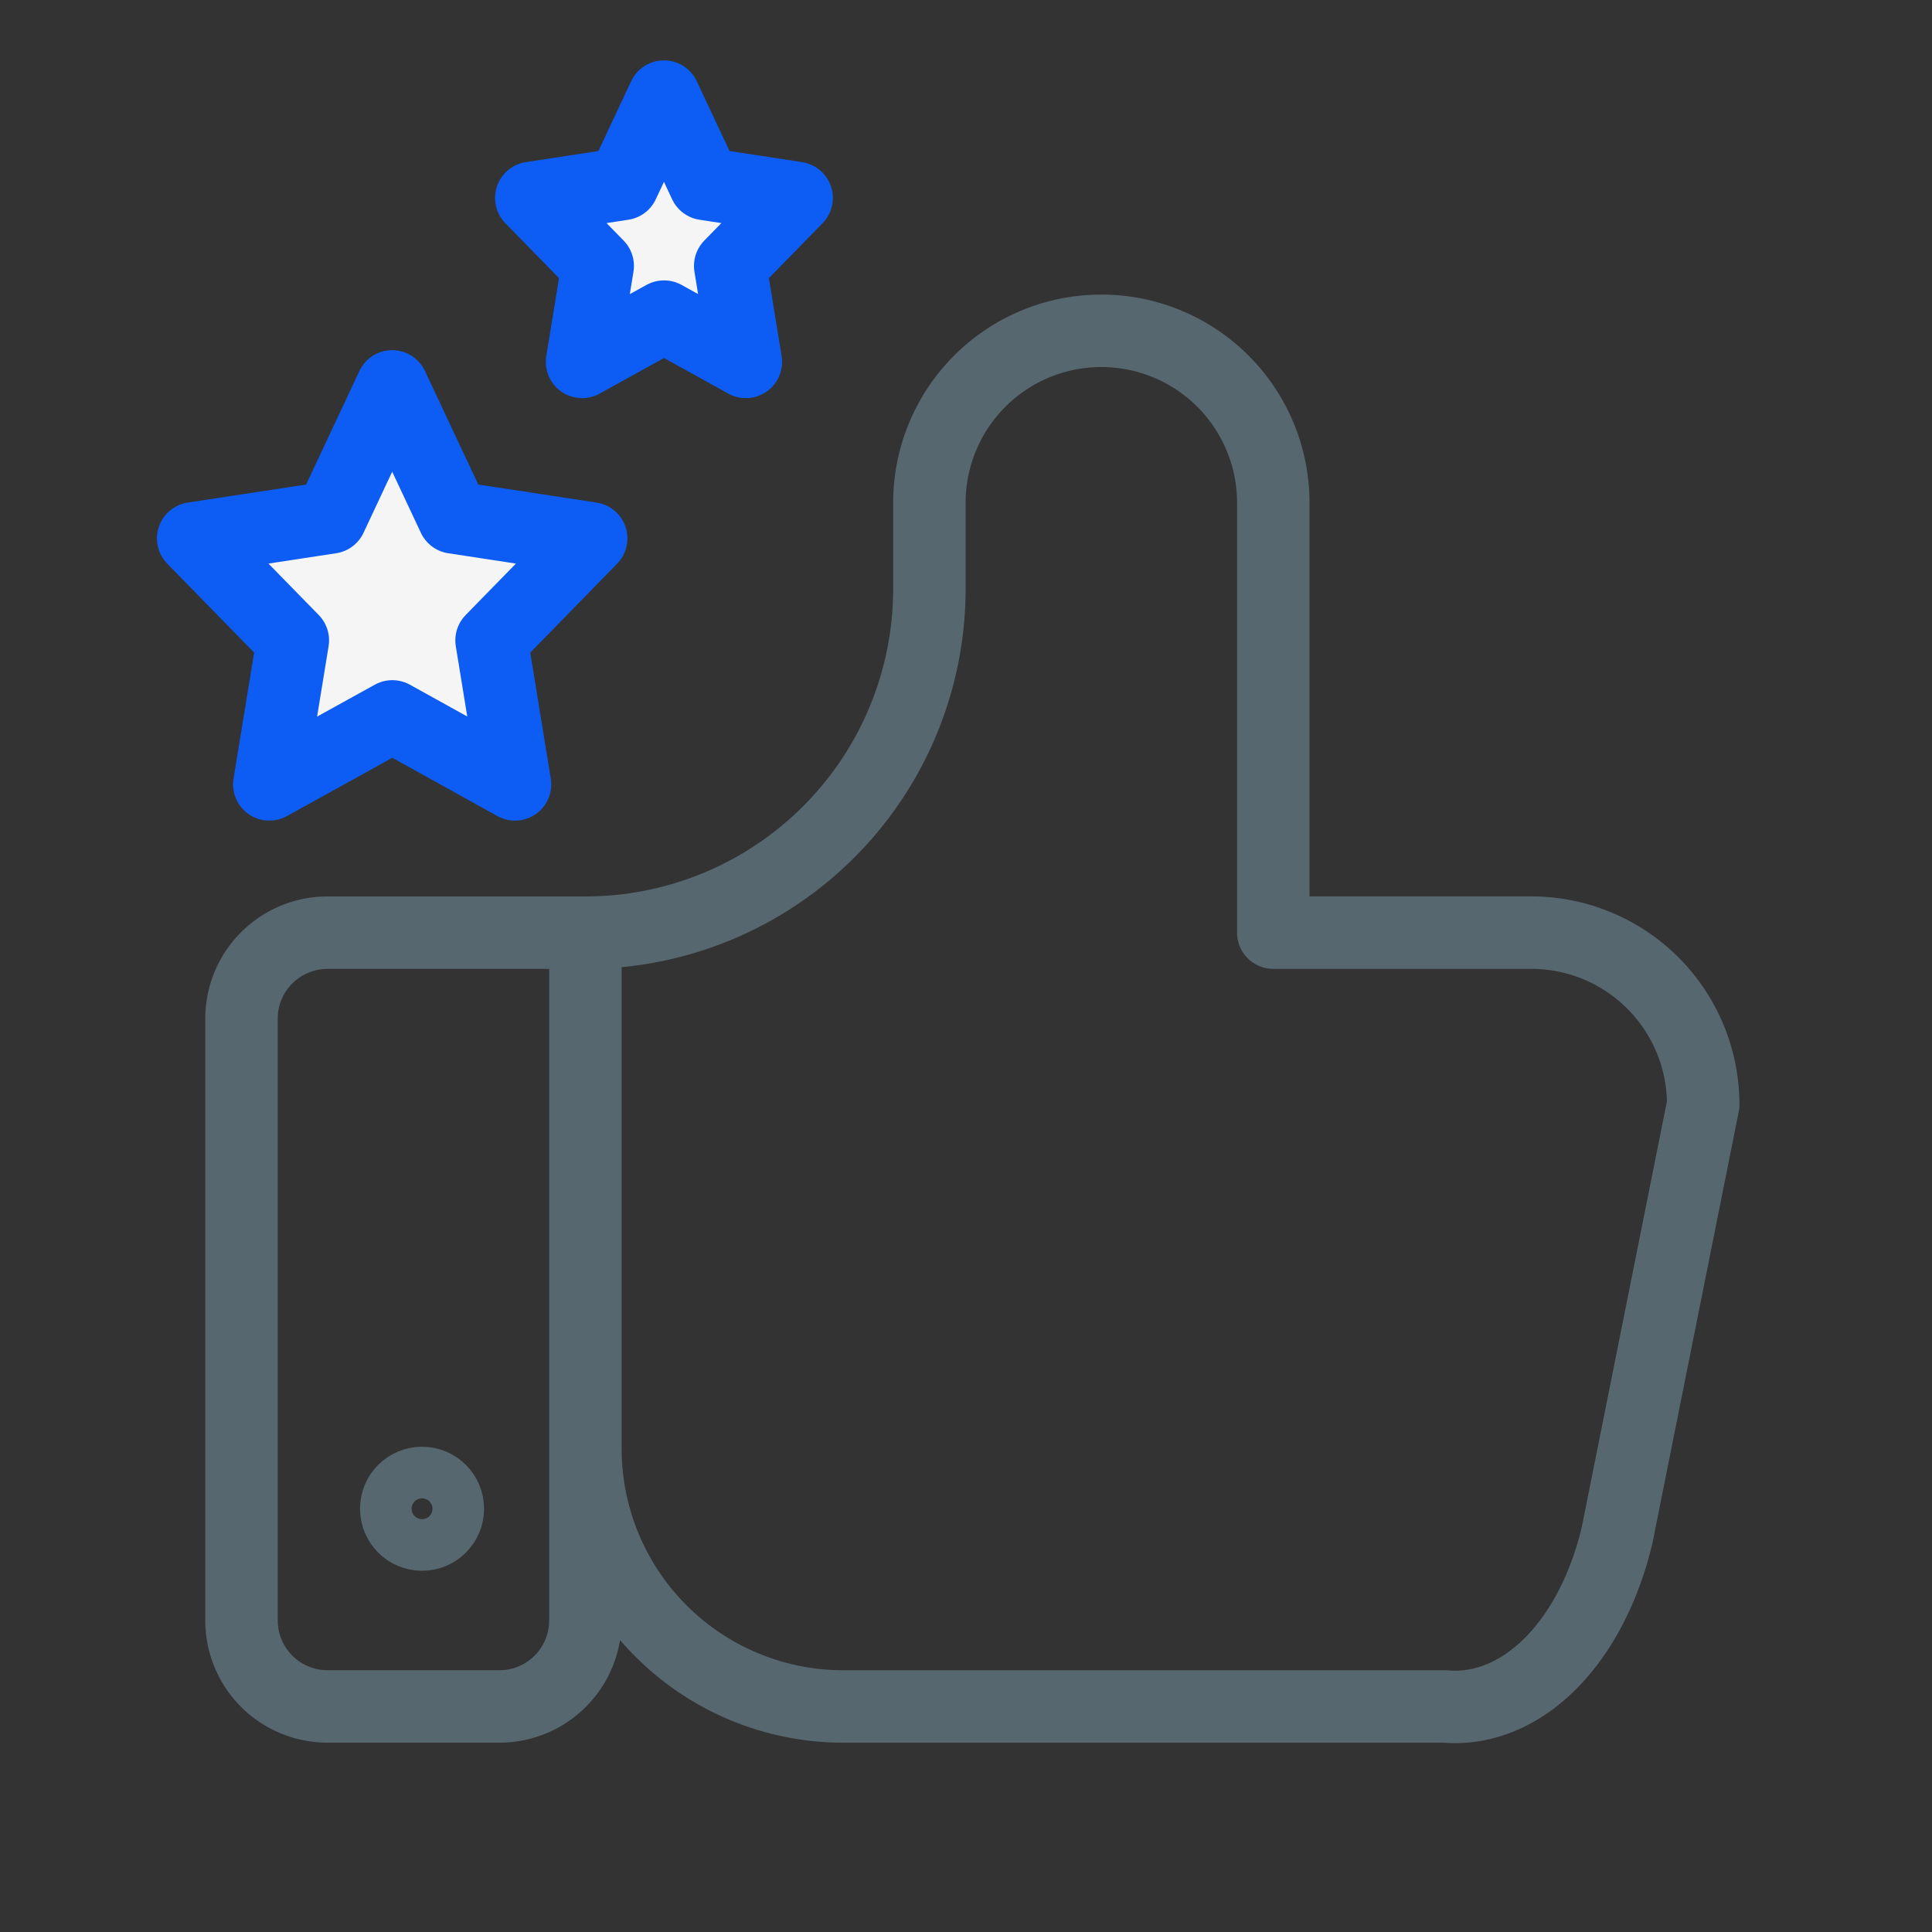
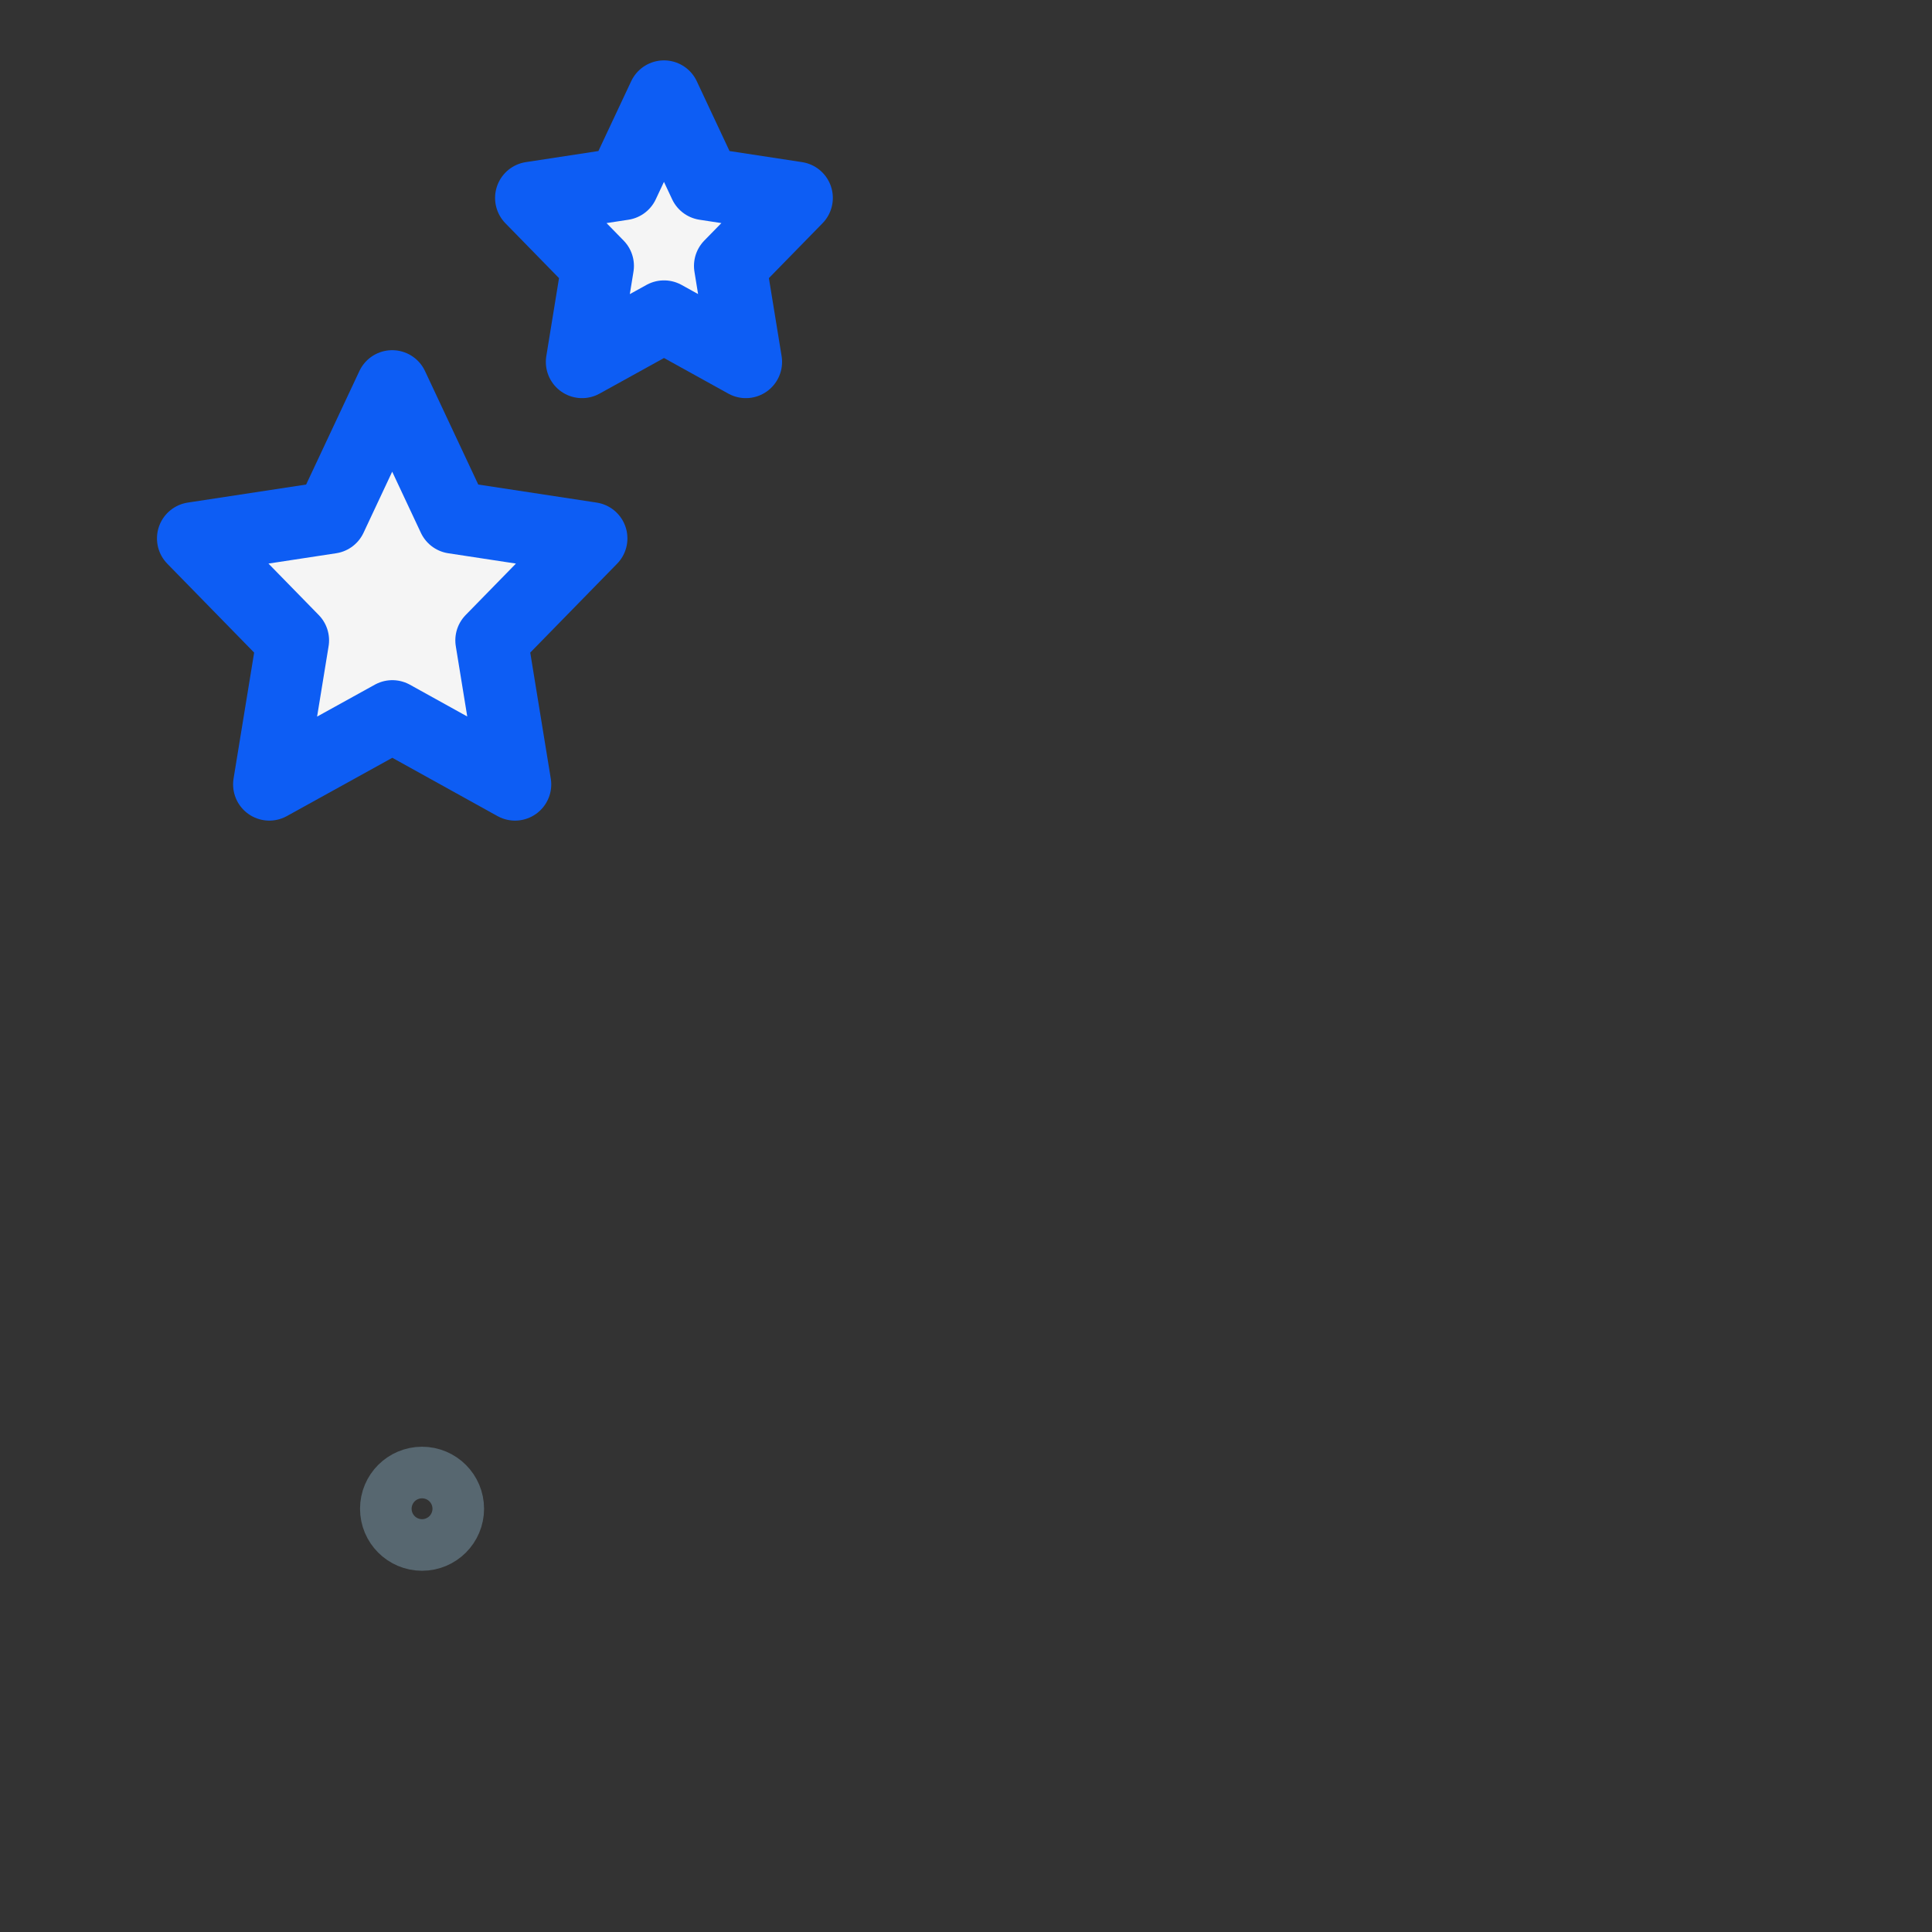
<svg xmlns="http://www.w3.org/2000/svg" width="40" height="40" viewBox="0 0 40 40" fill="none">
  <rect x="0" y="0" width="40" height="40" fill="#333333" stroke="none" />
  <g clip-path="url(#vv1z9qtjxa)" stroke-width="1.5" stroke-linejoin="round">
-     <path d="M12.12 19.31V33.55a1.78 1.78 0 0 1-1.78 1.78H6.78A1.78 1.78 0 0 1 5 33.551V21.09a1.78 1.78 0 0 1 1.78-1.78h5.34zm0 0a7.12 7.12 0 0 0 7.122-7.121v-1.78a3.56 3.56 0 1 1 7.12 0v8.9h5.34a3.56 3.56 0 0 1 3.561 3.561l-1.78 8.901c-.256 1.092-.742 2.03-1.384 2.672-.642.642-1.406.954-2.176.888H17.46a5.341 5.341 0 0 1-5.34-5.34" stroke="#576770" stroke-linecap="round" />
    <circle cx="8.738" cy="31.237" r=".534" stroke="#576770" stroke-linecap="round" />
    <path d="m13.748 6.555-1.697.938.324-1.988L11 4.098l1.898-.29L13.747 2l.848 1.808 1.898.29-1.375 1.407.324 1.988-1.694-.938zM8.123 14.832 5.576 16.24l.487-2.982L4 11.147l2.847-.434L8.12 8l1.273 2.713 2.847.434-2.063 2.111.486 2.982-2.54-1.408z" fill="#F5F5F5" stroke="#0D5DF4" />
  </g>
  <defs>
    <clipPath id="vv1z9qtjxa">
      <path fill="#fff" d="M0 0h40v40H0z" />
    </clipPath>
  </defs>
</svg>